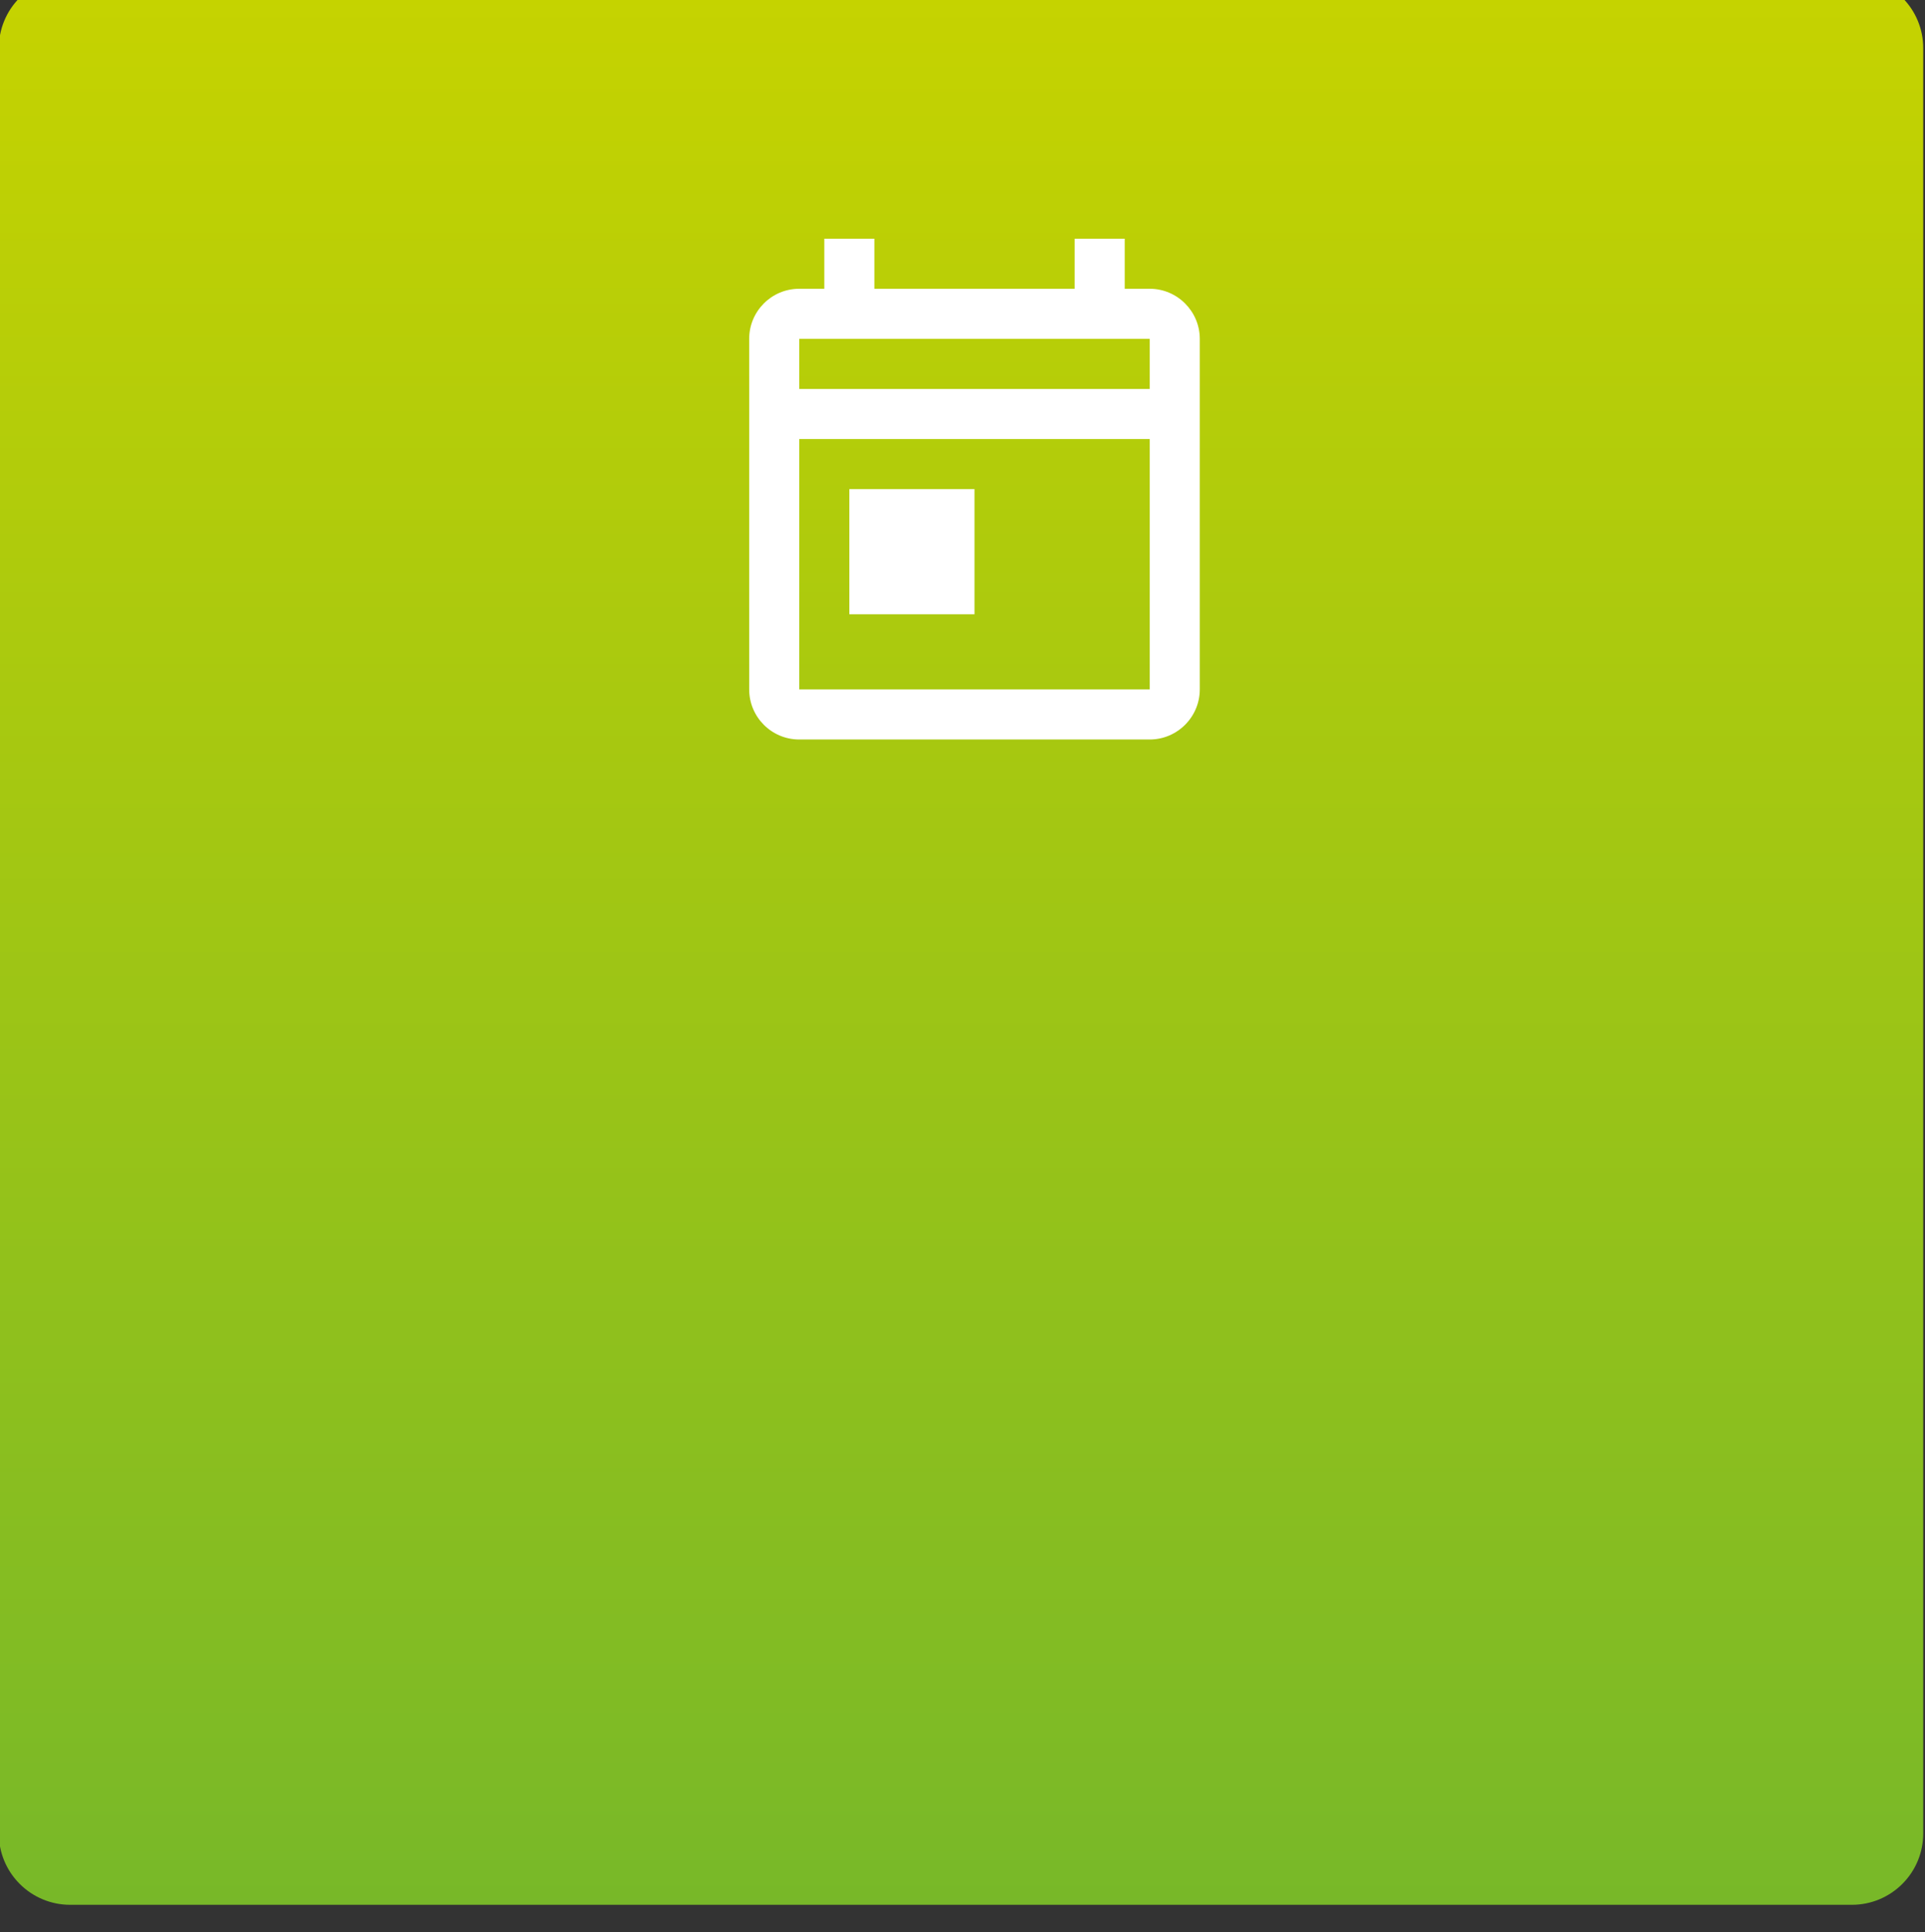
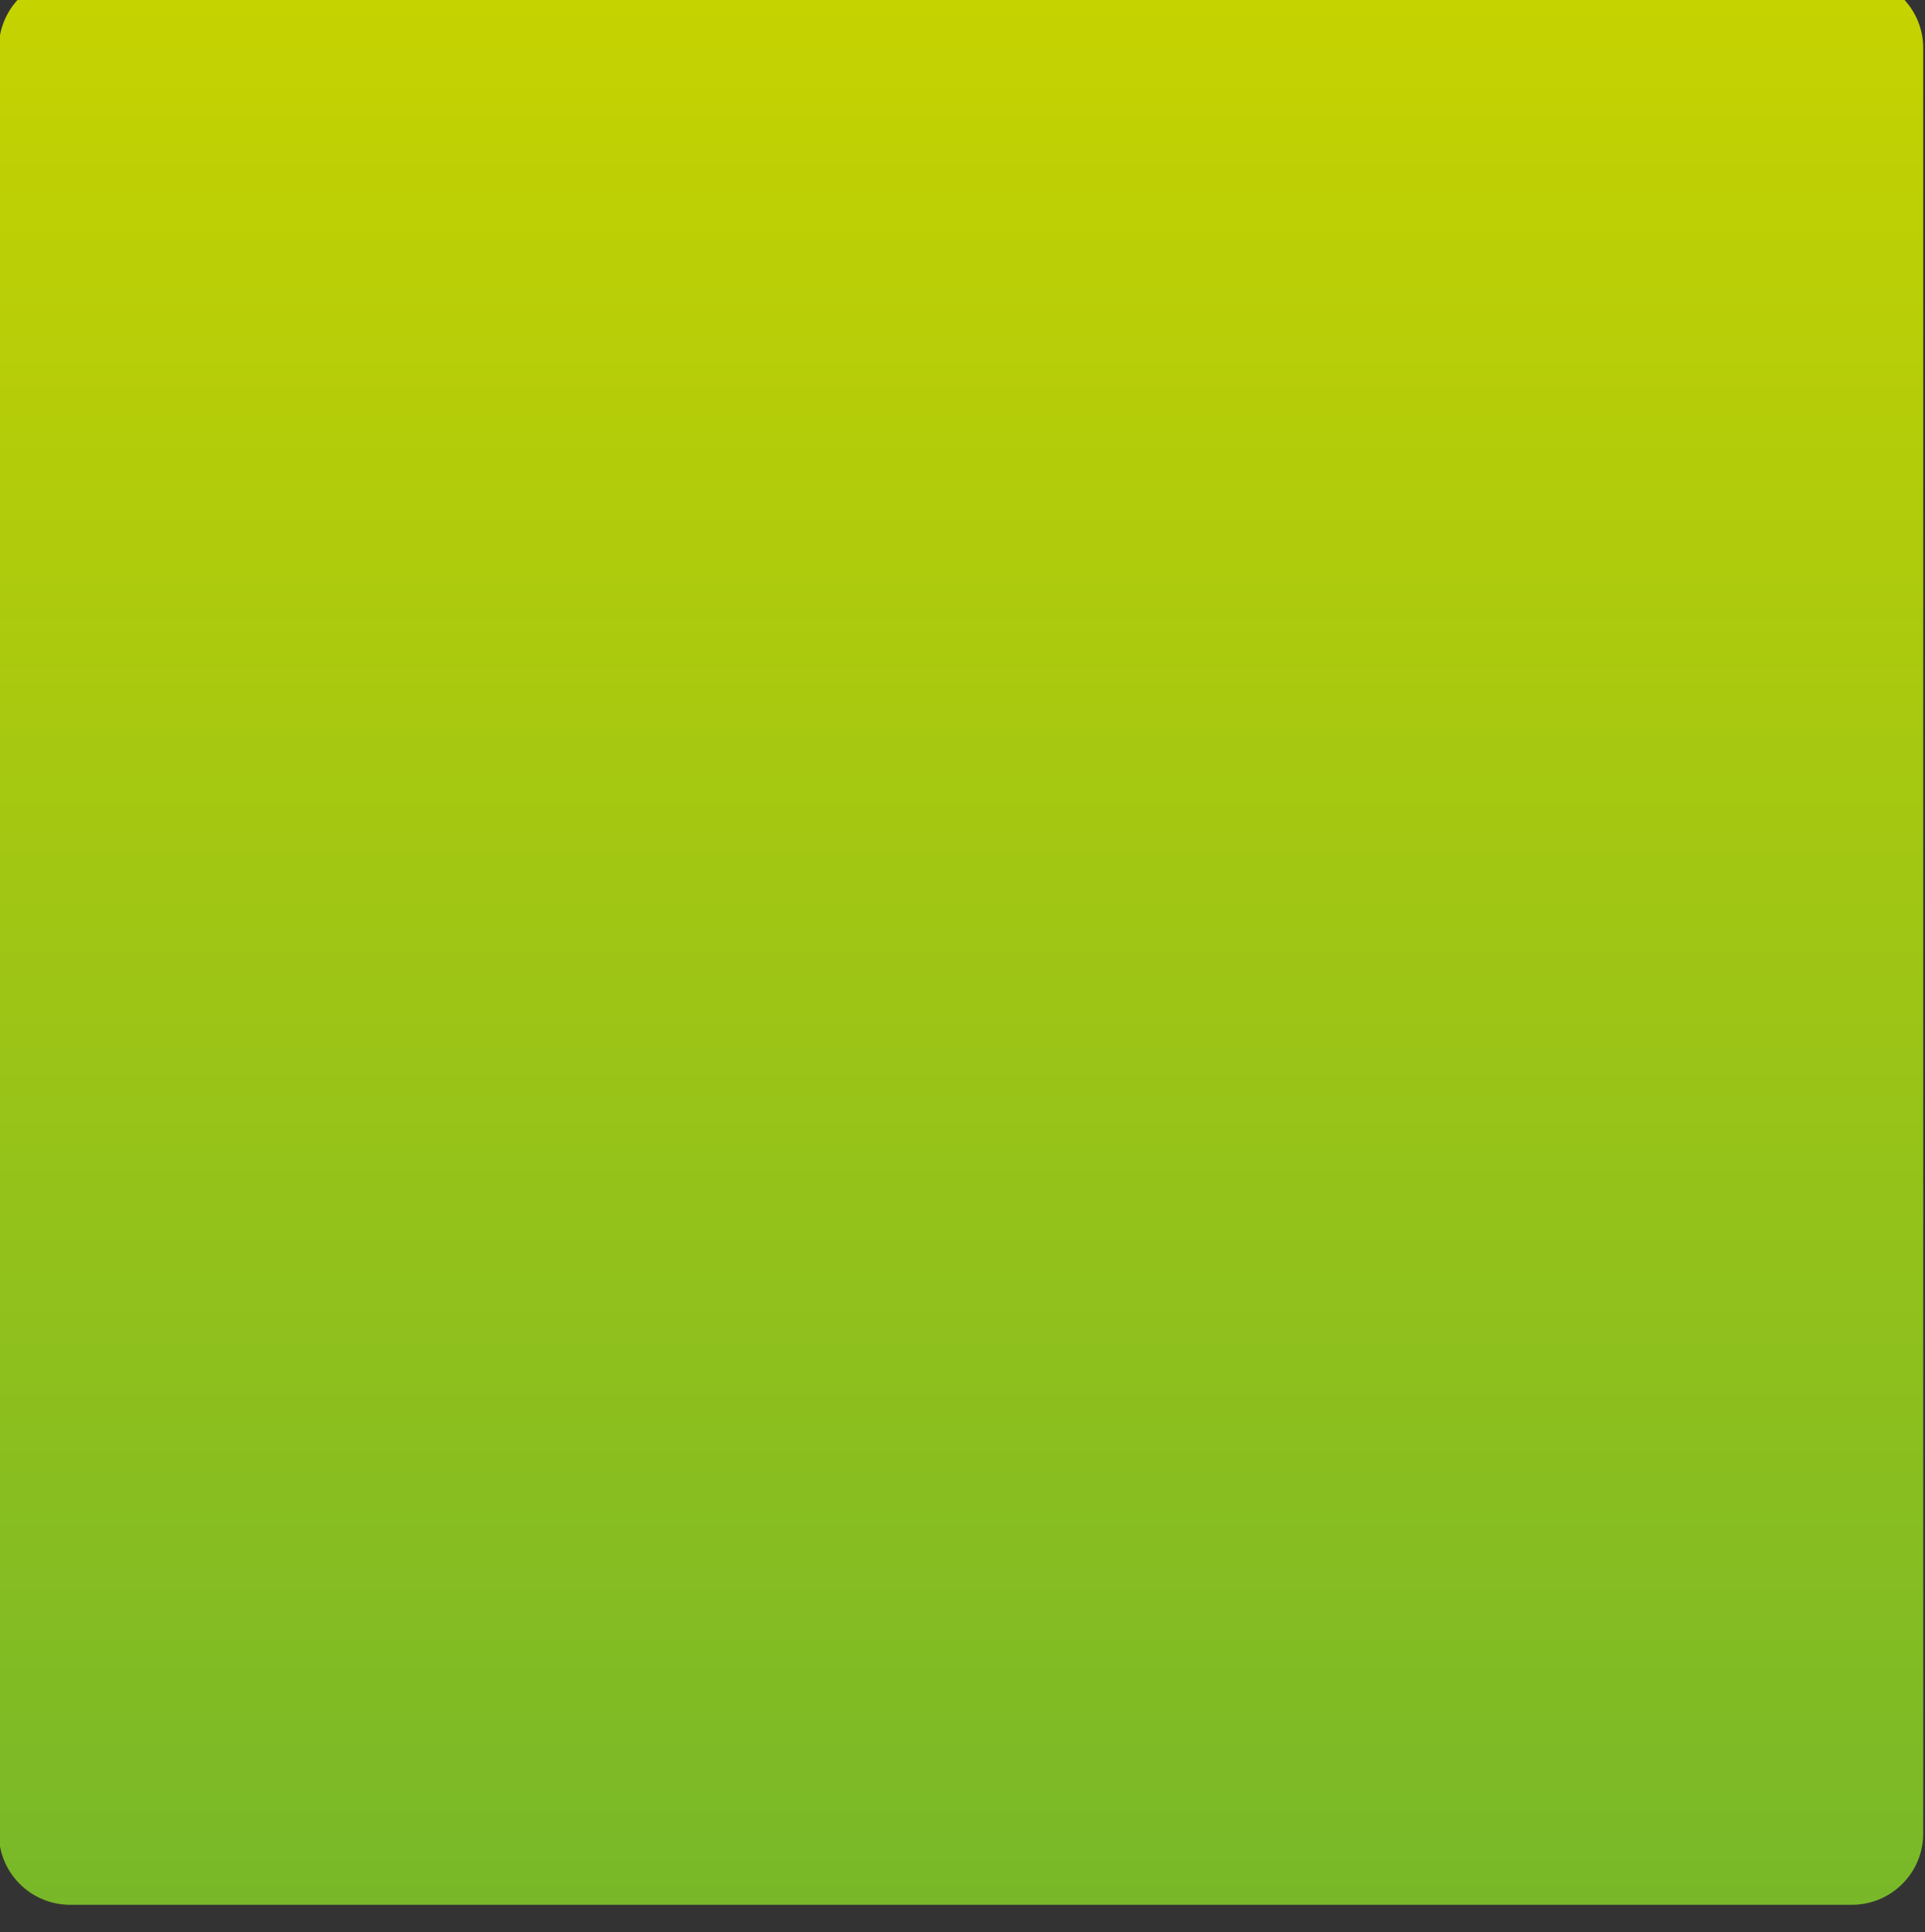
<svg xmlns="http://www.w3.org/2000/svg" width="100%" height="100%" viewBox="0 0 270 271" xml:space="preserve" style="fill-rule:evenodd;clip-rule:evenodd;stroke-linejoin:round;stroke-miterlimit:2;">
  <rect x="0" y="0" width="270" height="271" fill="#333333" stroke="none" />
  <g transform="matrix(1,0,0,1,-375.238,-4303.04)">
    <g transform="matrix(1,0,0,4.739,0,0)">
      <g transform="matrix(1.339,0,0,0.218,-126.999,501.623)">
        <path d="M576.54,1870.66C576.54,1868.1 575.754,1865.64 574.354,1863.83C572.953,1862.02 571.054,1861 569.074,1861L382.428,1861C380.448,1861 378.549,1862.02 377.149,1863.83C375.749,1865.64 374.962,1868.1 374.962,1870.66L374.962,2113.07C374.962,2115.63 375.749,2118.09 377.149,2119.9C378.549,2121.72 380.448,2122.74 382.428,2122.74L569.074,2122.74C571.054,2122.74 572.953,2121.72 574.354,2119.9C575.754,2118.09 576.54,2115.63 576.54,2113.07L576.54,1870.66Z" style="fill:url(#_Linear1);" />
      </g>
      <g transform="matrix(4.681,0,0,0.988,-2546.65,473.78)">
-         <path d="M649.651,454.151L653.401,454.151L653.401,457.901L649.651,457.901L649.651,454.151ZM658.652,451.151L648.151,451.151L648.151,449.65L658.652,449.65L658.652,451.151ZM658.652,460.152L648.151,460.152L648.151,452.651L658.652,452.651L658.652,460.152ZM658.652,448.15L657.902,448.15L657.902,446.65L656.402,446.65L656.402,448.15L650.401,448.15L650.401,446.65L648.901,446.65L648.901,448.15L648.15,448.15C647.318,448.15 646.65,448.825 646.65,449.65L646.65,460.152C646.65,460.977 647.318,461.652 648.15,461.652L658.652,461.652C659.477,461.652 660.152,460.977 660.152,460.152L660.152,449.65C660.152,448.825 659.477,448.15 658.652,448.15" style="fill:white;fill-rule:nonzero;" />
-       </g>
+         </g>
    </g>
  </g>
  <defs>
    <linearGradient id="_Linear1" x1="0" y1="0" x2="1" y2="0" gradientUnits="userSpaceOnUse" gradientTransform="matrix(1.22438e-14,258.83,-199.956,1.58488e-14,495.615,1863.9)">
      <stop offset="0" style="stop-color:rgb(198,211,0);stop-opacity:1" />
      <stop offset="1" style="stop-color:rgb(119,184,41);stop-opacity:1" />
    </linearGradient>
  </defs>
</svg>